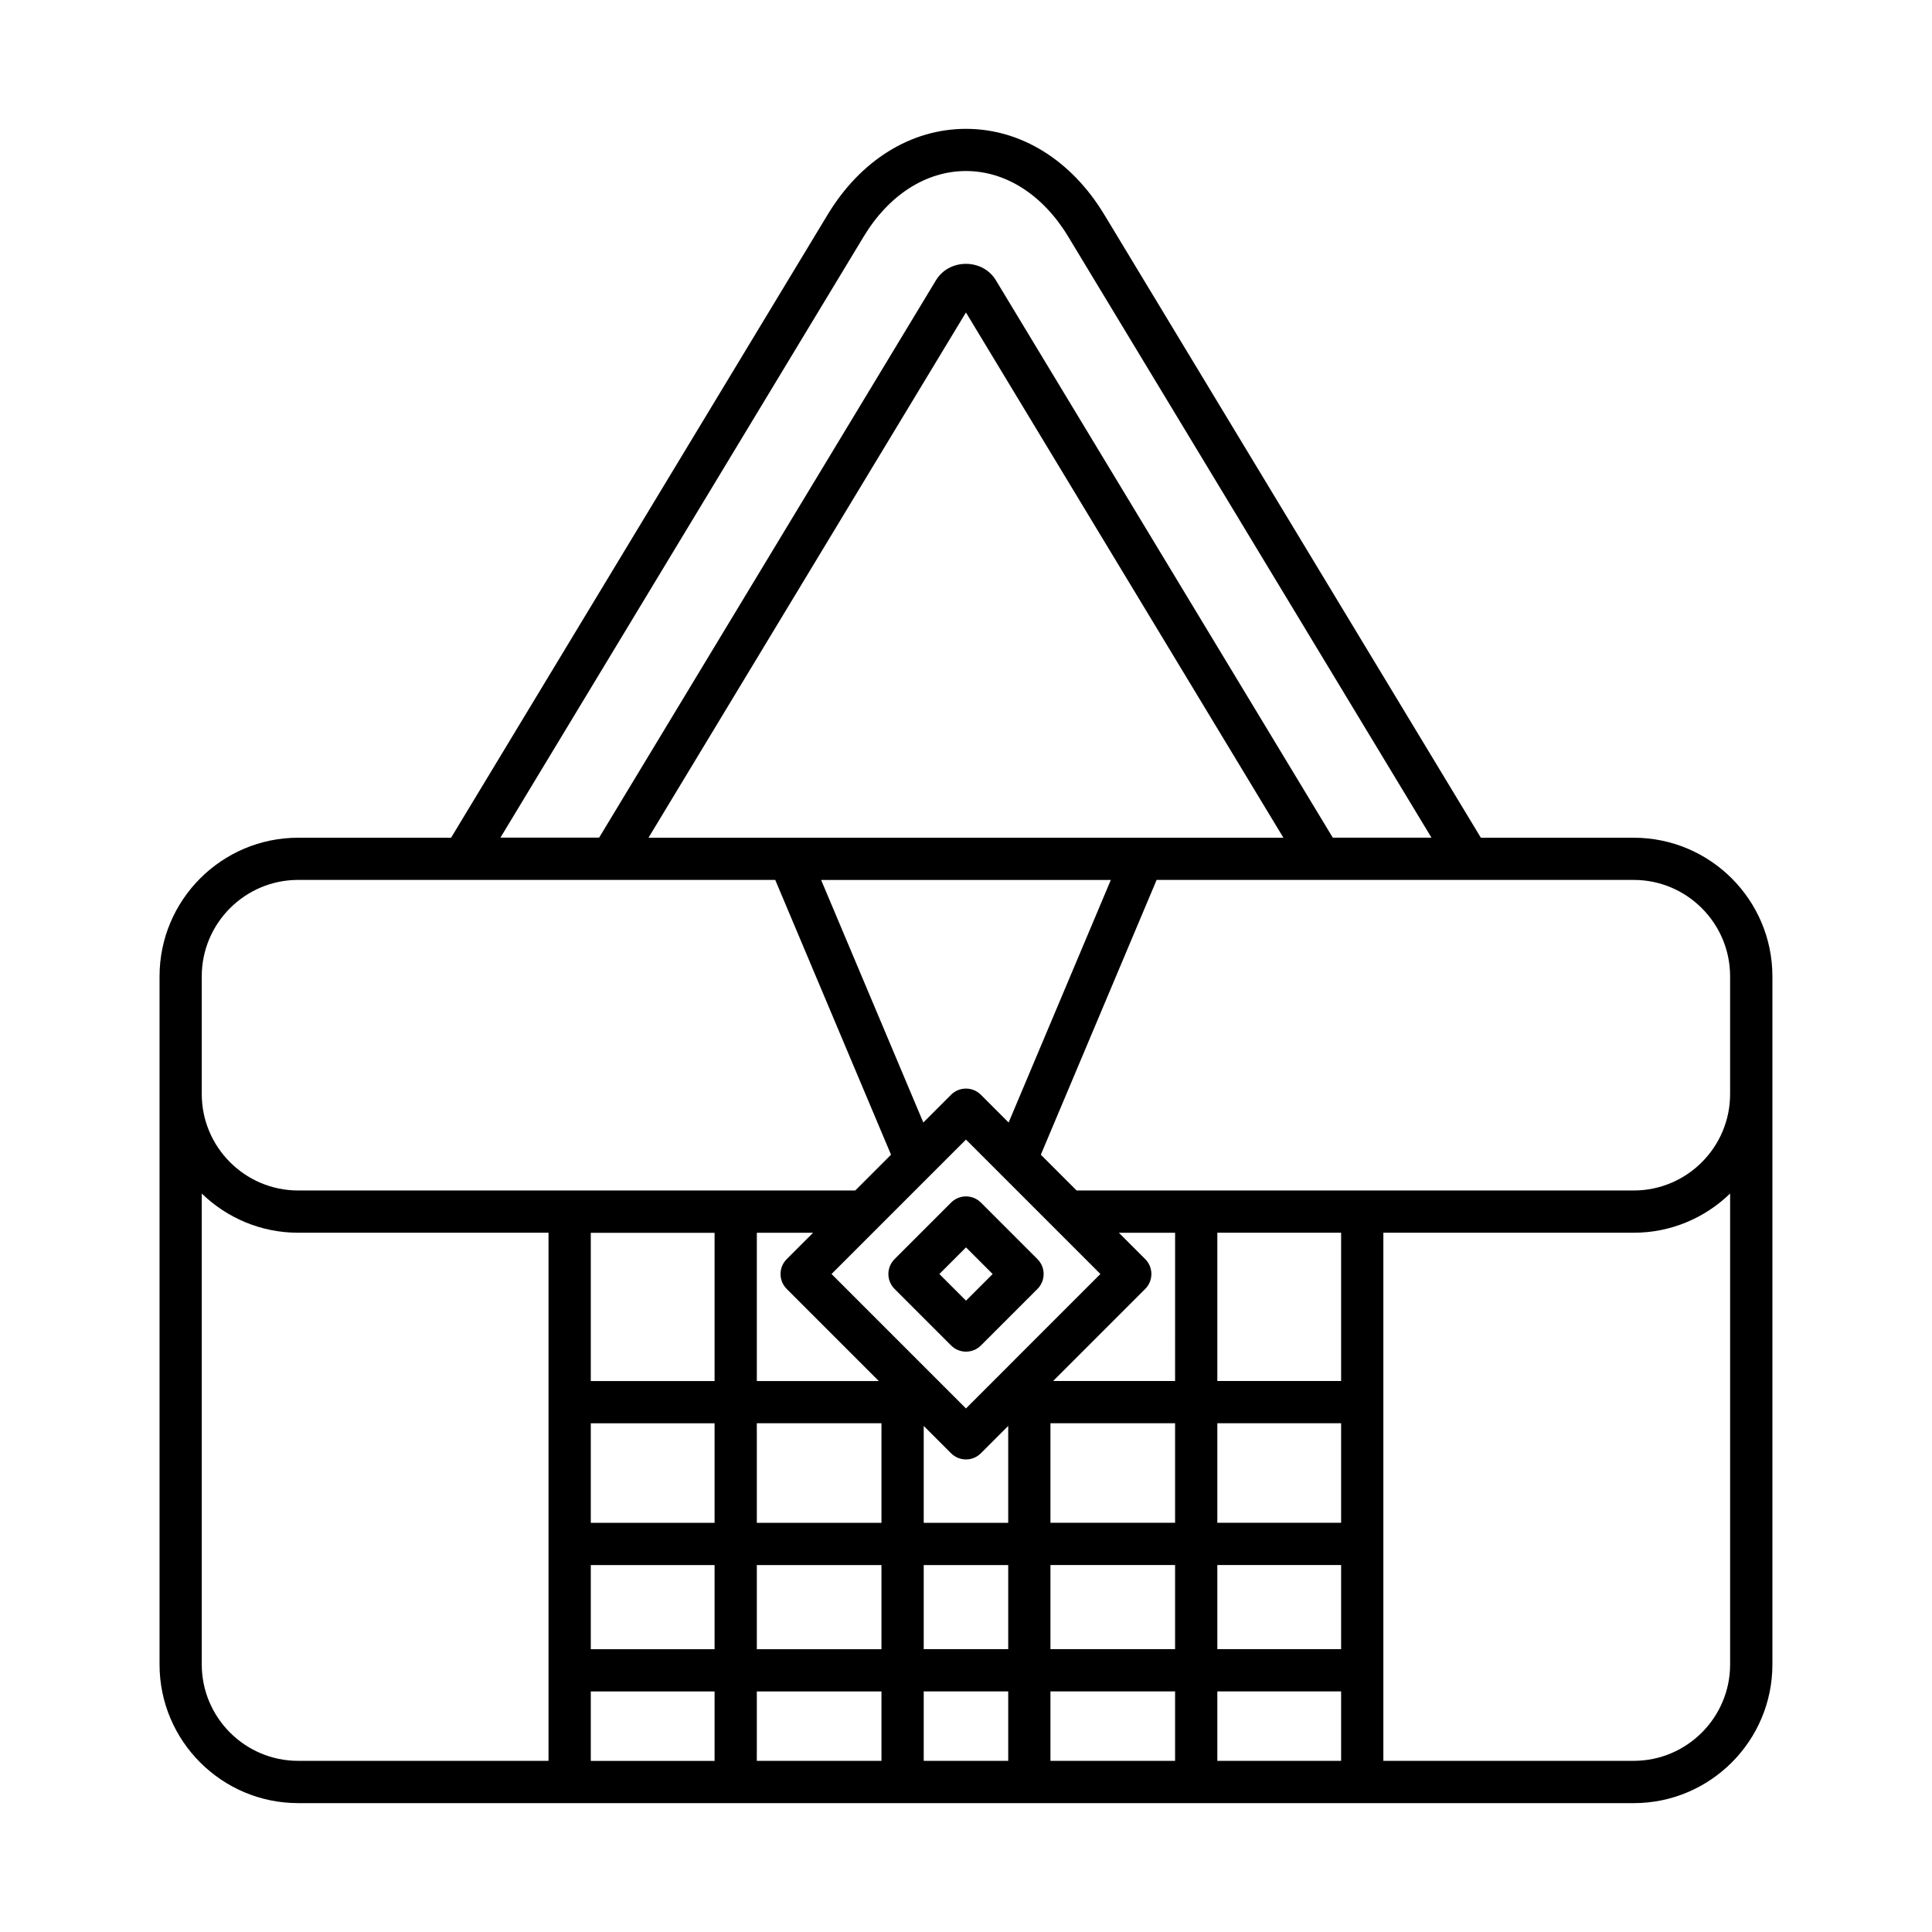
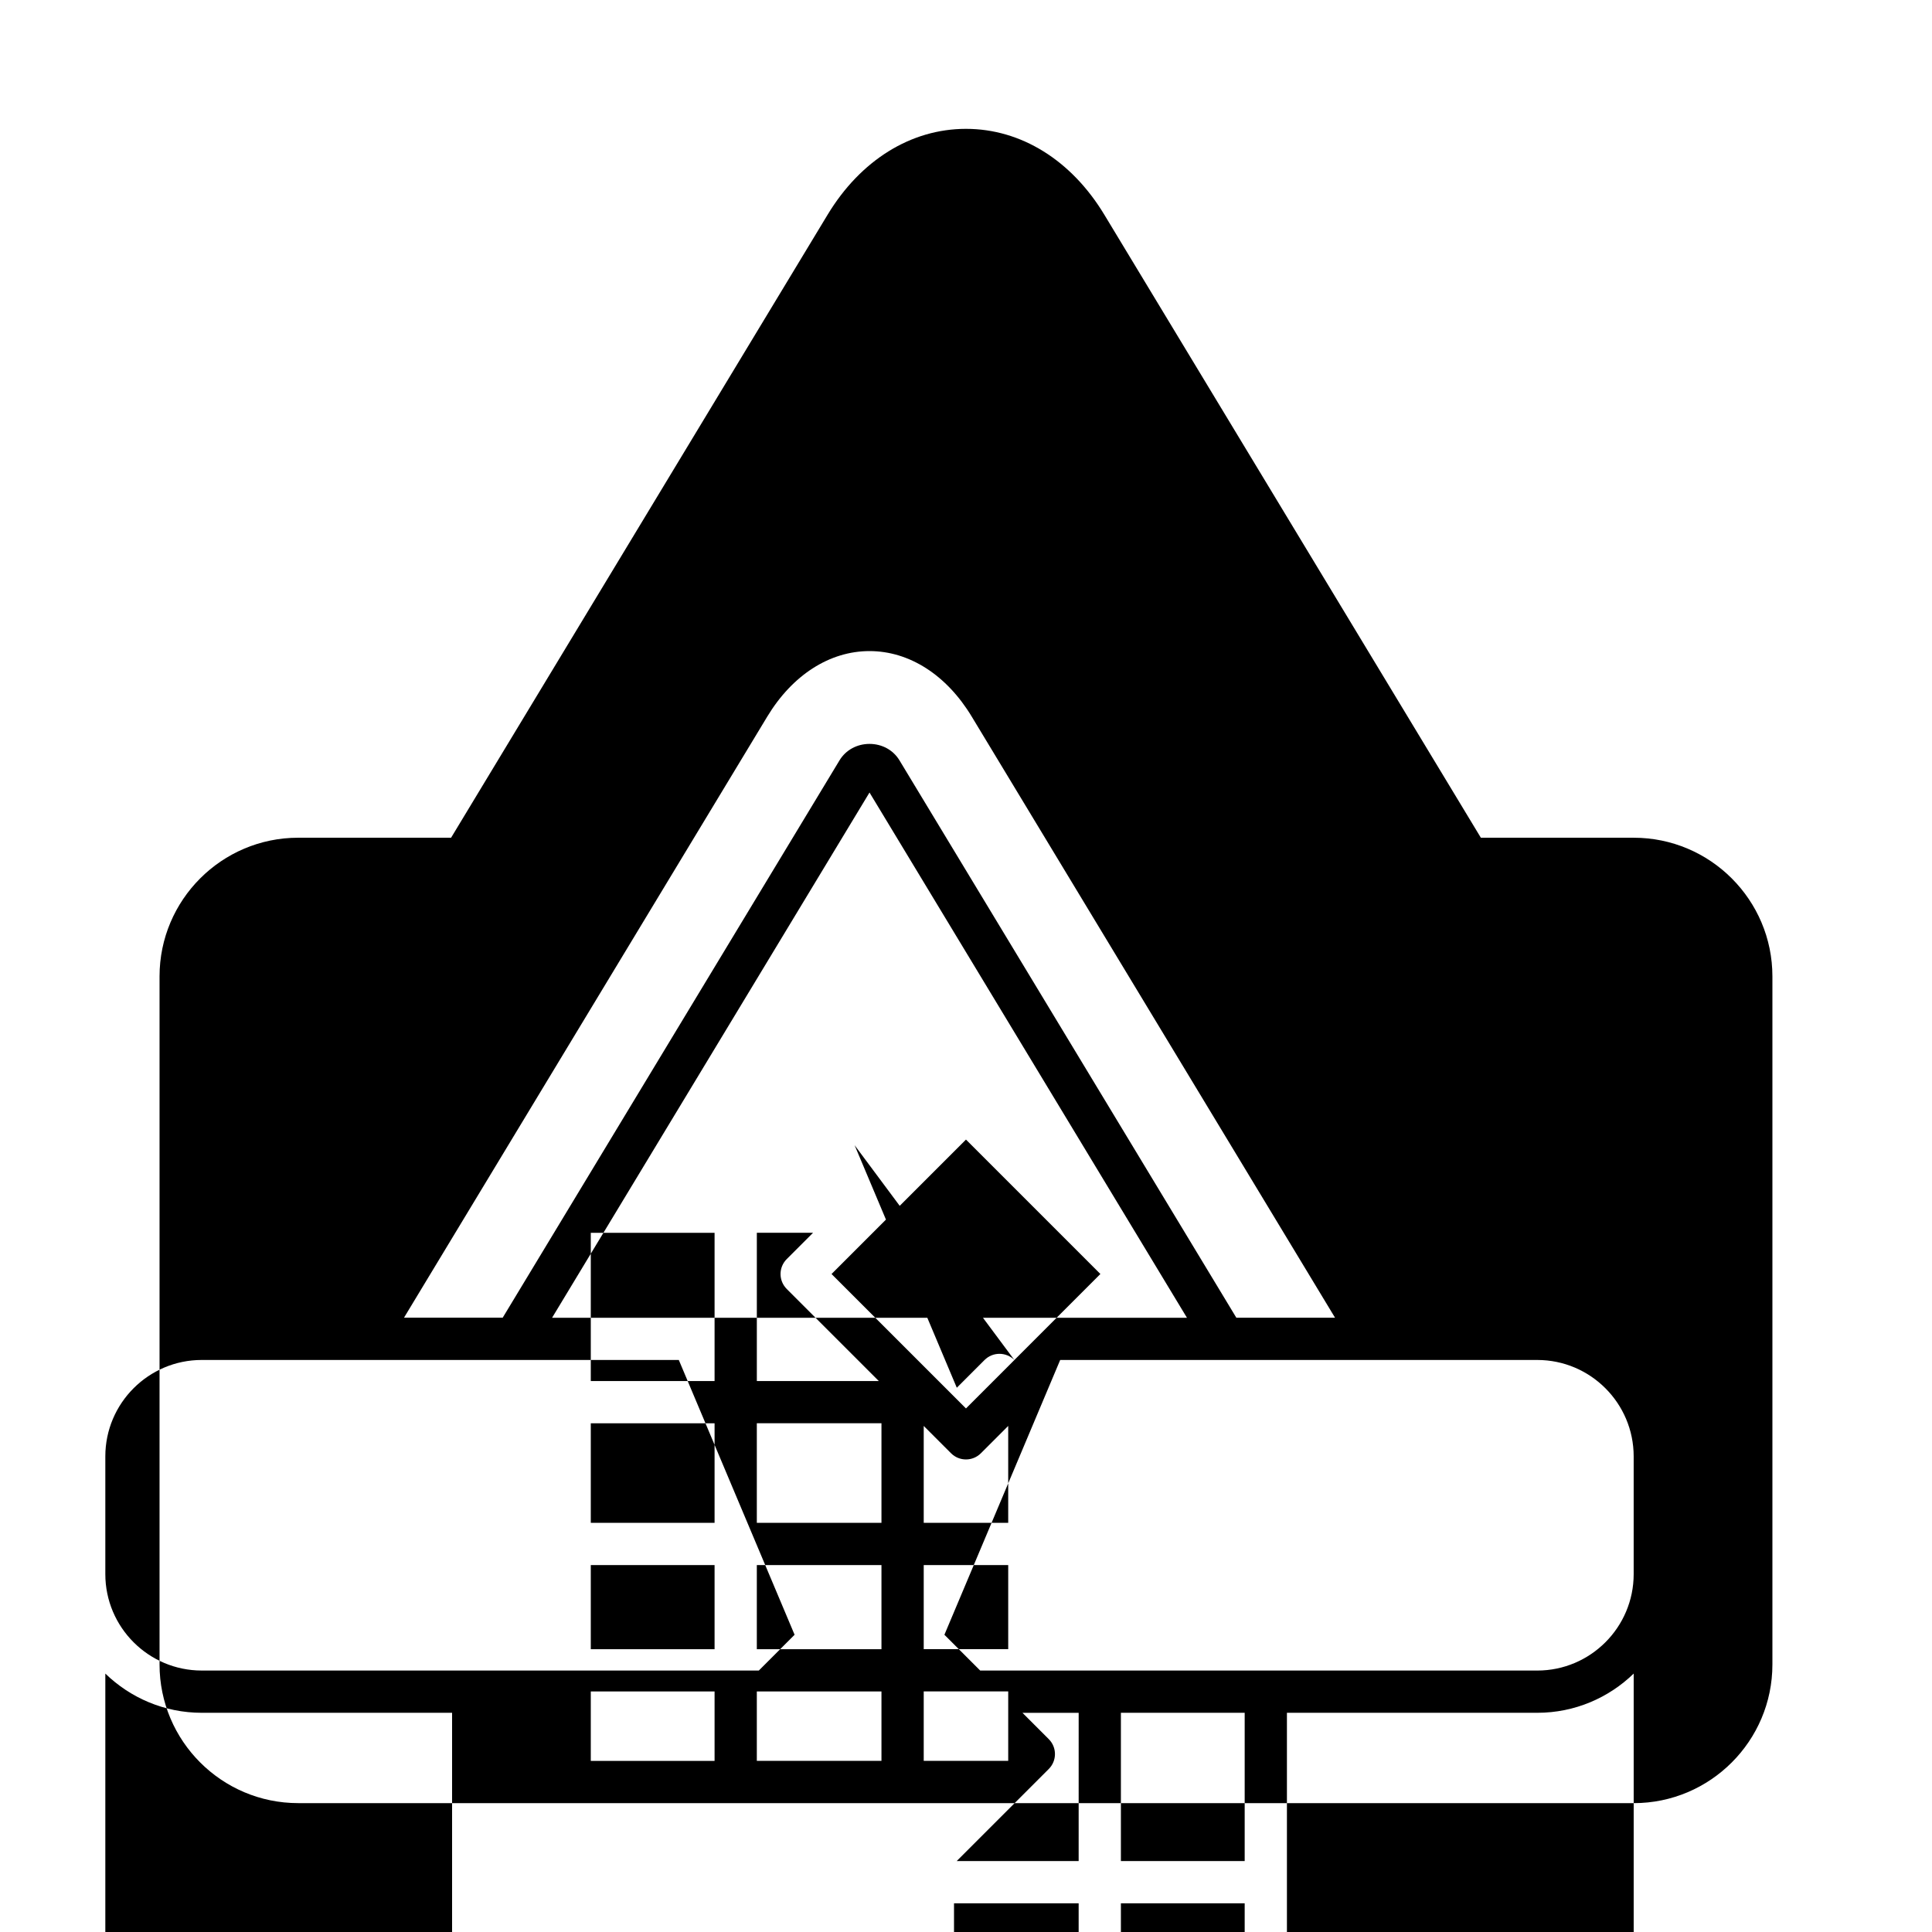
<svg xmlns="http://www.w3.org/2000/svg" fill="#000000" width="800px" height="800px" version="1.1" viewBox="144 144 512 512">
  <g>
-     <path d="m576.96 621.85c20.258 0 36.746-16.48 36.746-36.746v-182.35c0-20.266-16.484-36.746-36.746-36.746h-40.516l-99.773-165.09c-8.738-14.473-22.109-22.773-36.676-22.773-14.57 0-27.938 8.297-36.68 22.77l-99.773 165.09h-40.516c-20.258 0-36.746 16.48-36.746 36.746v182.35c0 20.266 16.484 36.746 36.746 36.746zm-243.59-11.195h-32.805v-18.402h32.805zm0-29.598h-32.805v-22.293h32.805zm0-33.488h-32.805v-26.383h32.805zm0-37.578h-32.805v-39.285h32.805zm44.227 100.66h-33.031v-18.402h33.031zm0-29.598h-33.031v-22.293h33.031zm0-33.488h-33.031v-26.383h33.031zm-25.105-61.977 24.398 24.398h-32.32v-39.285h14.895l-6.969 6.969c-2.191 2.188-2.191 5.731-0.004 7.918zm58.695 125.06h-22.391v-18.402h22.391zm0-29.598h-22.391v-22.293h22.391zm0-33.488h-22.391v-25.672l7.238 7.238c1.094 1.094 2.527 1.641 3.957 1.641 1.434 0 2.863-0.547 3.957-1.641l7.238-7.238zm1.637-43.141-12.832 12.832-12.832-12.832c-0.004-0.004-0.004-0.004-0.008-0.008l-22.785-22.785 12.559-12.562 13.84-13.84 9.227-9.223 23.051 23.051c0.004 0.004 0.004 0.004 0.008 0.008l12.562 12.562-22.785 22.785c0 0.008-0.004 0.008-0.004 0.012zm25.555-127.22-27.082 64.277-7.348-7.348c-2.188-2.188-5.731-2.188-7.914 0l-7.348 7.348-27.082-64.277zm-122.52-11.195 84.125-139.2 84.129 139.2zm139.55 244.64h-33.031v-18.402h33.031zm0-29.598h-33.031v-22.293h33.031zm0-33.488h-33.031v-26.383h33.031zm0-37.578h-32.32l24.398-24.398c2.188-2.188 2.188-5.731 0-7.914l-6.969-6.969h14.895zm44 100.66h-32.805v-18.402h32.805zm0-29.598h-32.805v-22.293h32.805zm0-33.488h-32.805v-26.383h32.805zm0-37.578h-32.805v-39.285h32.805zm103.09 75.113c0 14.086-11.461 25.551-25.547 25.551h-66.348v-139.95h66.348c9.926 0 18.93-3.973 25.547-10.391zm-25.551-207.9c14.086 0 25.547 11.465 25.547 25.551v31.203c0 14.086-11.461 25.551-25.547 25.551h-147.63l-9.484-9.484 30.684-72.824zm-204.06-170.5c6.664-11.031 16.539-17.363 27.098-17.363 10.555 0 20.43 6.332 27.094 17.371l96.273 159.29h-26.156l-89.277-147.71c-1.645-2.723-4.609-4.352-7.934-4.352h-0.004c-3.32 0-6.285 1.625-7.934 4.34l-89.273 147.72h-26.156zm-175.42 196.05c0-14.086 11.461-25.551 25.547-25.551h126.43l30.684 72.824-9.484 9.484-147.63-0.004c-14.086 0-25.547-11.465-25.547-25.551zm0 182.35v-124.79c6.617 6.418 15.625 10.391 25.547 10.391h66.348v139.95l-66.348 0.004c-14.086 0-25.547-11.465-25.547-25.551z" />
-     <path d="m403.96 462.7c-2.188-2.188-5.731-2.188-7.914 0l-14.973 14.973c-2.188 2.188-2.188 5.731 0 7.914l14.973 14.973c1.094 1.094 2.527 1.641 3.957 1.641 1.434 0 2.863-0.547 3.957-1.641l14.973-14.973c2.188-2.188 2.188-5.731 0-7.914zm-3.957 25.988-7.059-7.059 7.059-7.059 7.059 7.059z" />
+     <path d="m576.96 621.85c20.258 0 36.746-16.48 36.746-36.746v-182.35c0-20.266-16.484-36.746-36.746-36.746h-40.516l-99.773-165.09c-8.738-14.473-22.109-22.773-36.676-22.773-14.57 0-27.938 8.297-36.68 22.77l-99.773 165.09h-40.516c-20.258 0-36.746 16.48-36.746 36.746v182.35c0 20.266 16.484 36.746 36.746 36.746zm-243.59-11.195h-32.805v-18.402h32.805zm0-29.598h-32.805v-22.293h32.805zm0-33.488h-32.805v-26.383h32.805zm0-37.578h-32.805v-39.285h32.805zm44.227 100.66h-33.031v-18.402h33.031zm0-29.598h-33.031v-22.293h33.031zm0-33.488h-33.031v-26.383h33.031zm-25.105-61.977 24.398 24.398h-32.32v-39.285h14.895l-6.969 6.969c-2.191 2.188-2.191 5.731-0.004 7.918zm58.695 125.06h-22.391v-18.402h22.391zm0-29.598h-22.391v-22.293h22.391zm0-33.488h-22.391v-25.672l7.238 7.238c1.094 1.094 2.527 1.641 3.957 1.641 1.434 0 2.863-0.547 3.957-1.641l7.238-7.238zm1.637-43.141-12.832 12.832-12.832-12.832c-0.004-0.004-0.004-0.004-0.008-0.008l-22.785-22.785 12.559-12.562 13.84-13.84 9.227-9.223 23.051 23.051c0.004 0.004 0.004 0.004 0.008 0.008l12.562 12.562-22.785 22.785c0 0.008-0.004 0.008-0.004 0.012zc-2.188-2.188-5.731-2.188-7.914 0l-7.348 7.348-27.082-64.277zm-122.52-11.195 84.125-139.2 84.129 139.2zm139.55 244.64h-33.031v-18.402h33.031zm0-29.598h-33.031v-22.293h33.031zm0-33.488h-33.031v-26.383h33.031zm0-37.578h-32.32l24.398-24.398c2.188-2.188 2.188-5.731 0-7.914l-6.969-6.969h14.895zm44 100.66h-32.805v-18.402h32.805zm0-29.598h-32.805v-22.293h32.805zm0-33.488h-32.805v-26.383h32.805zm0-37.578h-32.805v-39.285h32.805zm103.09 75.113c0 14.086-11.461 25.551-25.547 25.551h-66.348v-139.95h66.348c9.926 0 18.93-3.973 25.547-10.391zm-25.551-207.9c14.086 0 25.547 11.465 25.547 25.551v31.203c0 14.086-11.461 25.551-25.547 25.551h-147.63l-9.484-9.484 30.684-72.824zm-204.06-170.5c6.664-11.031 16.539-17.363 27.098-17.363 10.555 0 20.43 6.332 27.094 17.371l96.273 159.29h-26.156l-89.277-147.71c-1.645-2.723-4.609-4.352-7.934-4.352h-0.004c-3.32 0-6.285 1.625-7.934 4.34l-89.273 147.72h-26.156zm-175.42 196.05c0-14.086 11.461-25.551 25.547-25.551h126.43l30.684 72.824-9.484 9.484-147.63-0.004c-14.086 0-25.547-11.465-25.547-25.551zm0 182.35v-124.79c6.617 6.418 15.625 10.391 25.547 10.391h66.348v139.95l-66.348 0.004c-14.086 0-25.547-11.465-25.547-25.551z" />
  </g>
</svg>